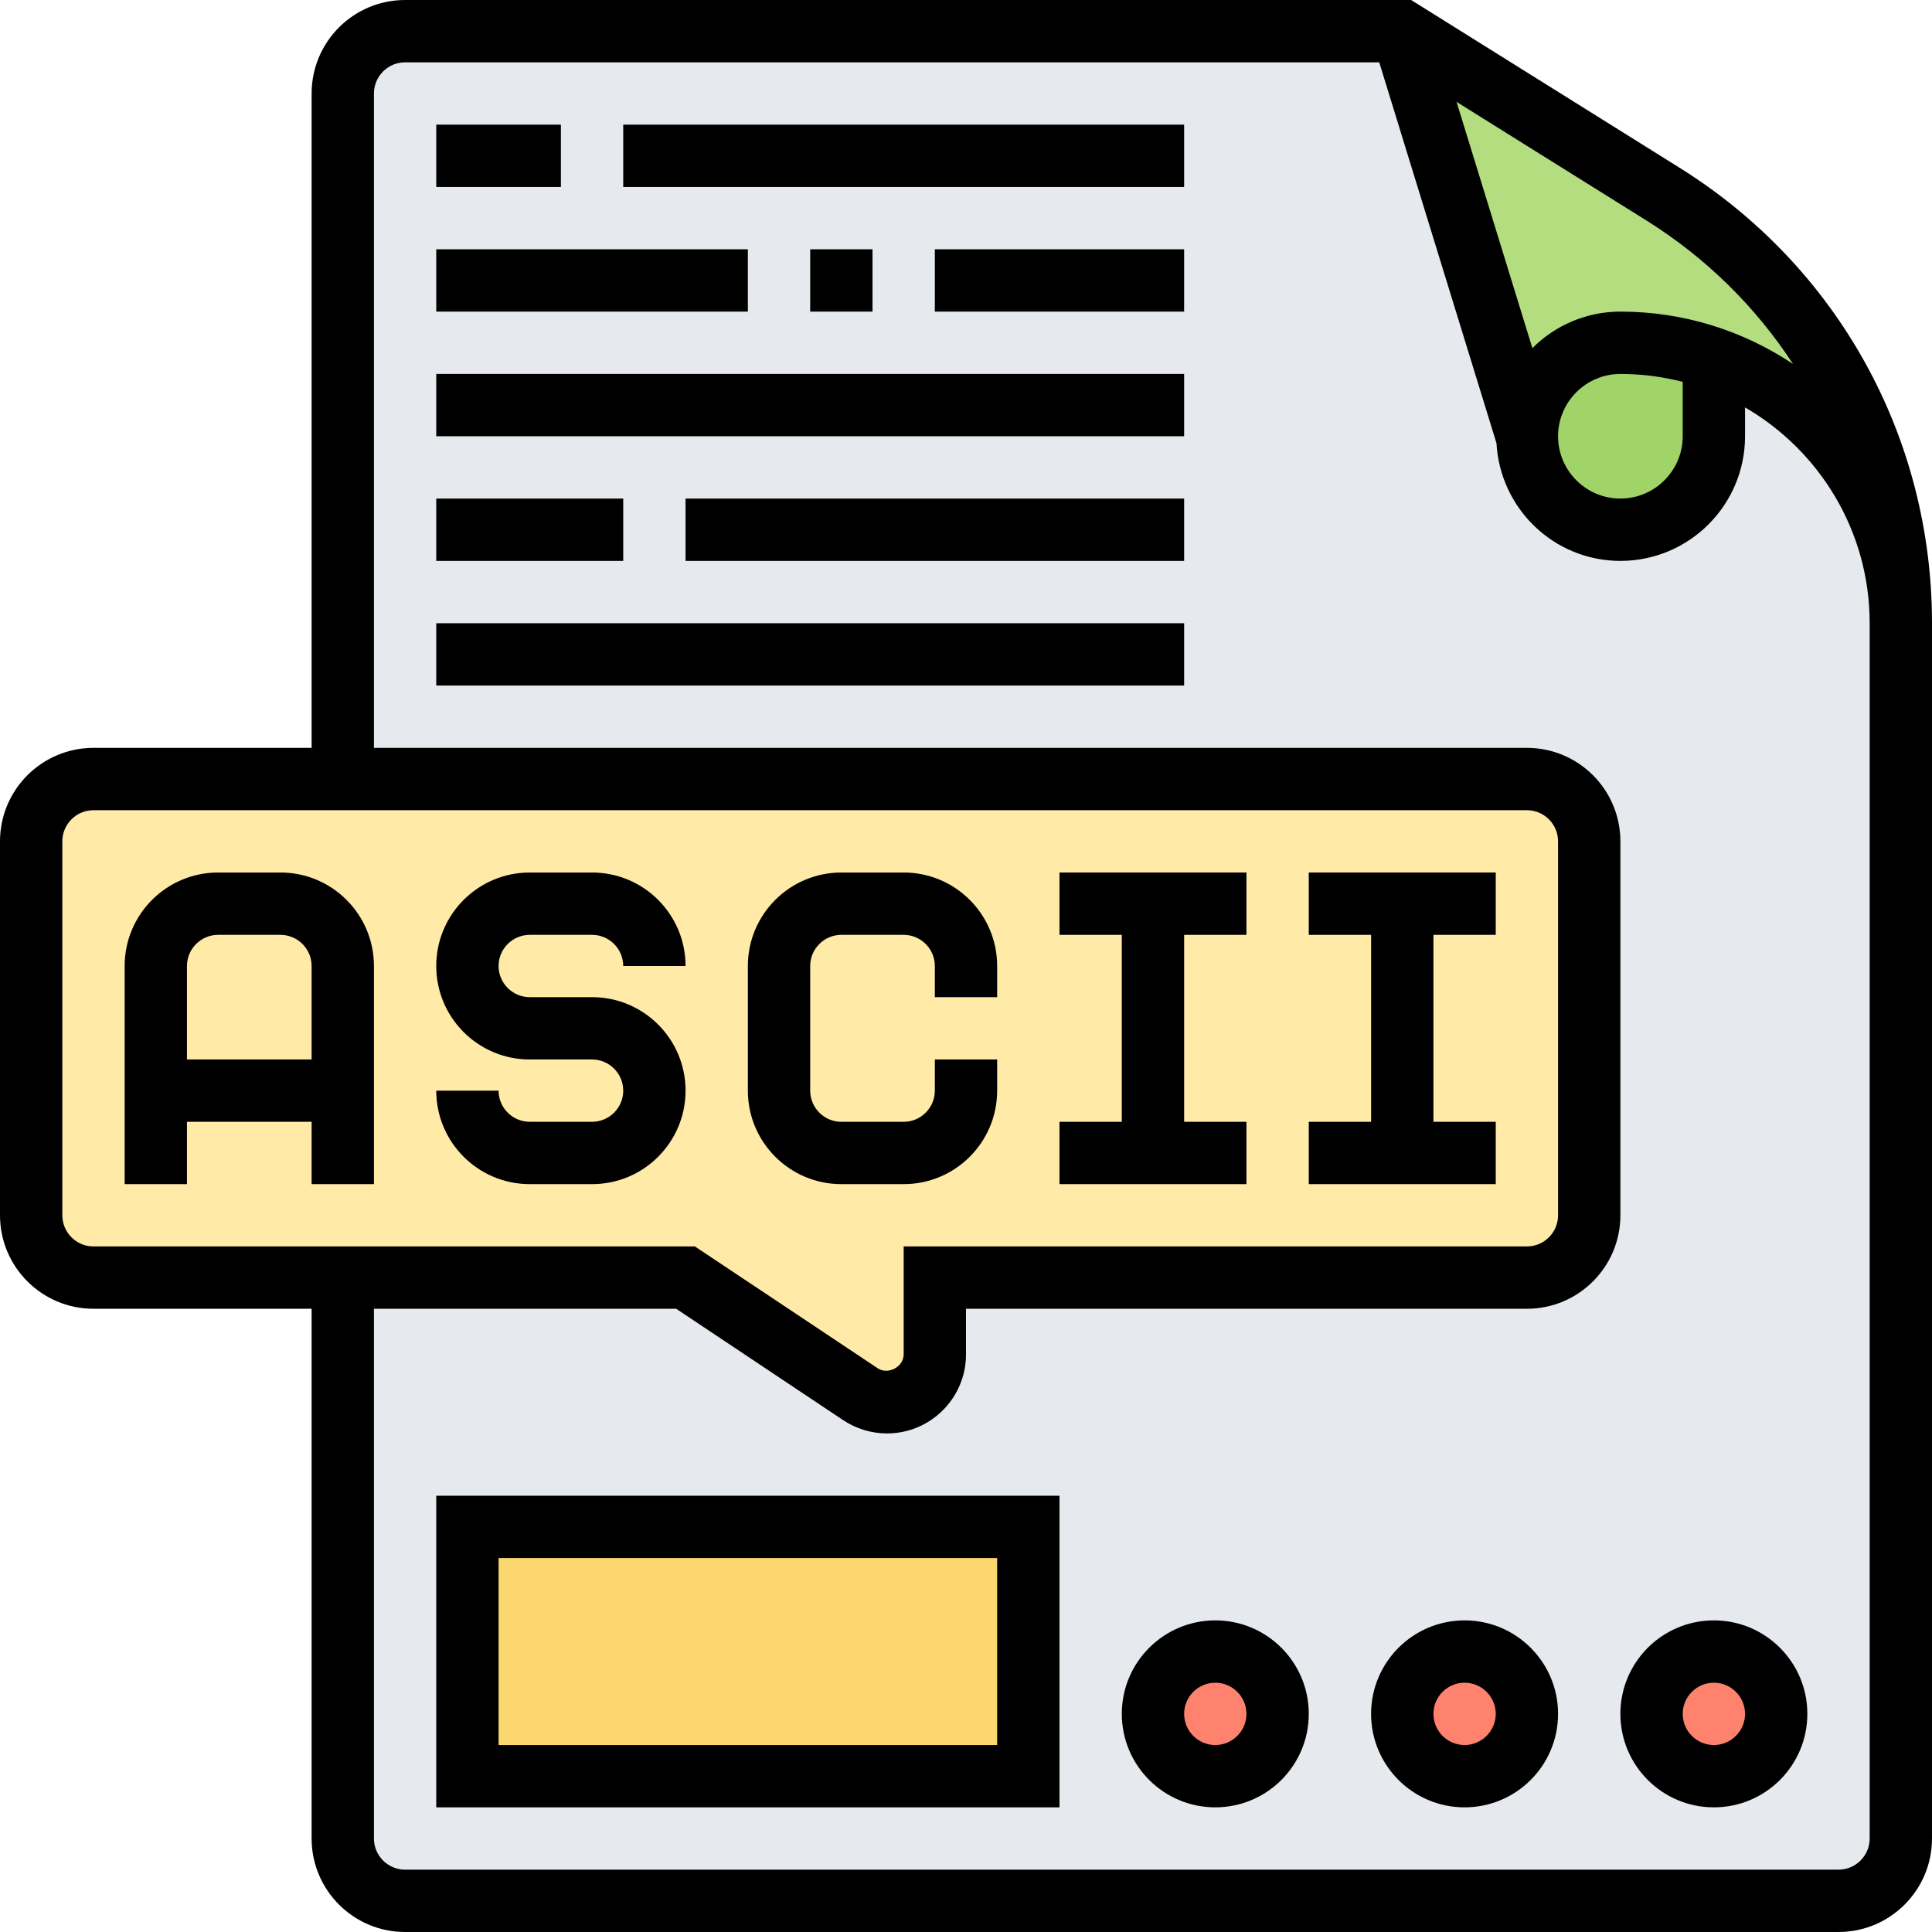
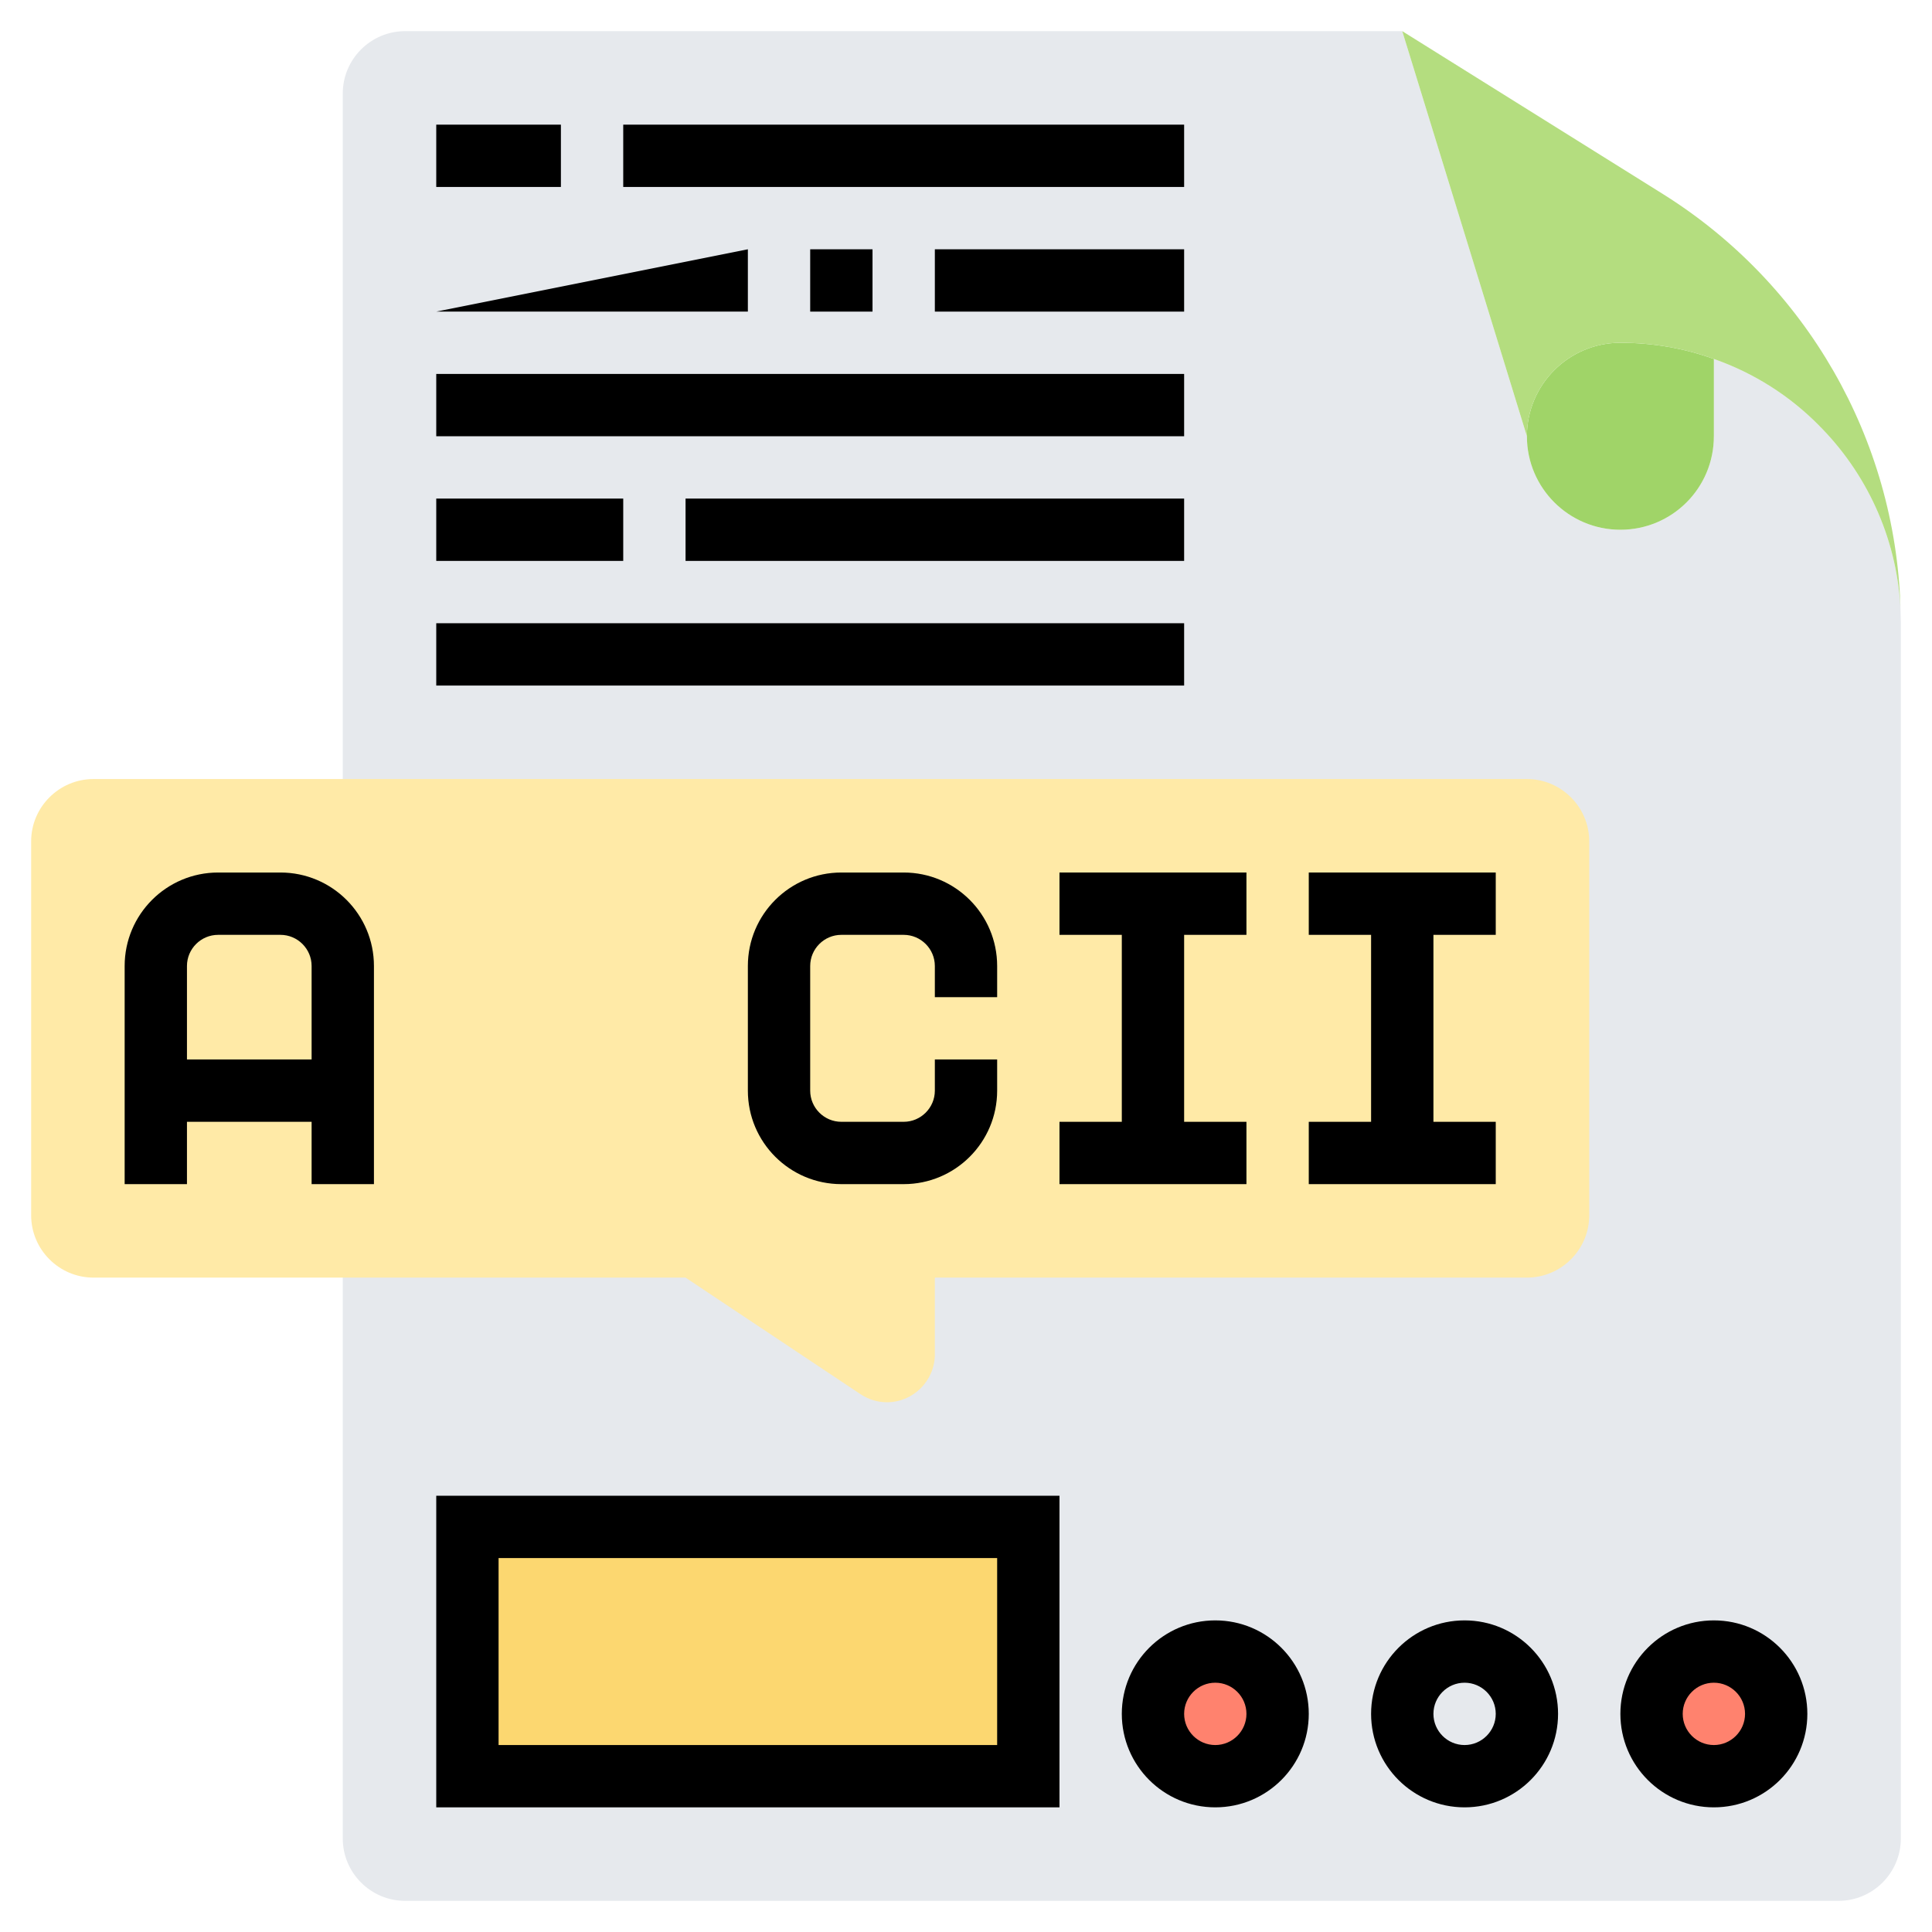
<svg xmlns="http://www.w3.org/2000/svg" width="500" zoomAndPan="magnify" viewBox="0 0 375 375" height="500" preserveAspectRatio="xMidYMid meet" version="1.0">
  <rect x="-37.5" width="450" fill="#ffffff" y="-37.5" height="450" fill-opacity="1" />
  <rect x="-37.5" width="450" fill="#ffffff" y="-37.5" height="450" fill-opacity="1" />
  <path fill="#e6e9ed" d="M 368.879 117.824 C 368.055 104.027 362.125 91.625 352.98 82.504 C 347.355 76.809 340.41 72.391 332.66 69.676 L 332.66 84.676 C 332.66 94.719 324.559 102.824 314.516 102.824 C 309.484 102.824 304.949 100.766 301.688 97.508 C 298.426 94.246 296.371 89.711 296.371 84.676 L 272.176 6.047 L 78.629 6.047 C 71.965 6.047 66.531 11.484 66.531 18.145 L 66.531 356.855 C 66.531 363.516 71.965 368.953 78.629 368.953 L 356.855 368.953 C 363.516 368.953 368.953 363.516 368.953 356.855 L 368.953 120.969 C 368.953 119.883 368.879 118.84 368.879 117.824 " fill-opacity="1" fill-rule="nonzero" />
  <path fill="#fcd770" d="M 199.598 296.371 L 199.598 344.758 L 90.727 344.758 L 90.727 296.371 L 199.598 296.371 " fill-opacity="1" fill-rule="nonzero" />
  <path fill="#ff826e" d="M 332.66 320.566 C 339.324 320.566 344.758 326 344.758 332.66 C 344.758 339.324 339.324 344.758 332.66 344.758 C 326 344.758 320.566 339.324 320.566 332.66 C 320.566 326 326 320.566 332.66 320.566 " fill-opacity="1" fill-rule="nonzero" />
-   <path fill="#ff826e" d="M 284.273 320.566 C 290.938 320.566 296.371 326 296.371 332.66 C 296.371 339.324 290.938 344.758 284.273 344.758 C 277.613 344.758 272.176 339.324 272.176 332.66 C 272.176 326 277.613 320.566 284.273 320.566 " fill-opacity="1" fill-rule="nonzero" />
  <path fill="#ff826e" d="M 235.887 320.566 C 242.551 320.566 247.984 326 247.984 332.66 C 247.984 339.324 242.551 344.758 235.887 344.758 C 229.223 344.758 223.789 339.324 223.789 332.66 C 223.789 326 229.223 320.566 235.887 320.566 " fill-opacity="1" fill-rule="nonzero" />
  <path fill="#ffeaa7" d="M 66.531 247.984 L 18.145 247.984 C 11.484 247.984 6.047 242.551 6.047 235.887 L 6.047 163.305 C 6.047 156.645 11.484 151.211 18.145 151.211 L 296.371 151.211 C 303.035 151.211 308.469 156.645 308.469 163.305 L 308.469 235.887 C 308.469 242.551 303.035 247.984 296.371 247.984 L 181.453 247.984 L 181.453 262.867 C 181.453 267.996 177.27 272.176 172.145 272.176 C 170.324 272.176 168.574 271.633 166.992 270.594 L 133.066 247.984 L 66.531 247.984 " fill-opacity="1" fill-rule="nonzero" />
  <path fill="#a0d468" d="M 332.66 69.676 L 332.66 84.676 C 332.66 94.719 324.559 102.824 314.516 102.824 C 309.484 102.824 304.949 100.766 301.688 97.508 C 298.426 94.246 296.371 89.711 296.371 84.676 C 296.371 79.645 298.426 75.109 301.688 71.848 C 304.949 68.586 309.484 66.531 314.516 66.531 C 320.871 66.531 326.969 67.617 332.66 69.676 " fill-opacity="1" fill-rule="nonzero" />
  <path fill="#b4dd7f" d="M 332.66 69.676 C 326.969 67.617 320.871 66.531 314.516 66.531 C 309.484 66.531 304.949 68.586 301.688 71.848 C 298.426 75.109 296.371 79.645 296.371 84.676 L 272.176 6.047 L 322.809 37.684 C 350.617 55.098 367.863 85.172 368.879 117.824 C 368.055 104.027 362.125 91.625 352.98 82.504 C 347.355 76.809 340.41 72.391 332.66 69.676 " fill-opacity="1" fill-rule="nonzero" />
  <path fill="#000000" d="M 36.289 205.645 L 36.289 187.5 C 36.289 184.168 39.008 181.453 42.34 181.453 L 54.434 181.453 C 57.766 181.453 60.484 184.168 60.484 187.5 L 60.484 205.645 Z M 54.434 169.355 L 42.34 169.355 C 32.32 169.355 24.195 177.48 24.195 187.5 L 24.195 229.84 L 36.289 229.84 L 36.289 217.742 L 60.484 217.742 L 60.484 229.84 L 72.582 229.84 L 72.582 187.5 C 72.582 177.48 64.453 169.355 54.434 169.355 " fill-opacity="1" fill-rule="nonzero" />
-   <path fill="#000000" d="M 102.824 181.453 L 114.918 181.453 C 118.25 181.453 120.969 184.168 120.969 187.5 L 133.066 187.5 C 133.066 177.48 124.938 169.355 114.918 169.355 L 102.824 169.355 C 92.805 169.355 84.676 177.48 84.676 187.5 C 84.676 197.52 92.805 205.645 102.824 205.645 L 114.918 205.645 C 118.25 205.645 120.969 208.363 120.969 211.695 C 120.969 215.023 118.25 217.742 114.918 217.742 L 102.824 217.742 C 99.492 217.742 96.773 215.023 96.773 211.695 L 84.676 211.695 C 84.676 221.711 92.805 229.84 102.824 229.84 L 114.918 229.84 C 124.938 229.84 133.066 221.711 133.066 211.695 C 133.066 201.676 124.938 193.547 114.918 193.547 L 102.824 193.547 C 99.492 193.547 96.773 190.832 96.773 187.5 C 96.773 184.168 99.492 181.453 102.824 181.453 " fill-opacity="1" fill-rule="nonzero" />
  <path fill="#000000" d="M 163.305 229.84 L 175.402 229.84 C 185.422 229.84 193.547 221.711 193.547 211.695 L 193.547 205.645 L 181.453 205.645 L 181.453 211.695 C 181.453 215.023 178.734 217.742 175.402 217.742 L 163.305 217.742 C 159.977 217.742 157.258 215.023 157.258 211.695 L 157.258 187.5 C 157.258 184.168 159.977 181.453 163.305 181.453 L 175.402 181.453 C 178.734 181.453 181.453 184.168 181.453 187.5 L 181.453 193.547 L 193.547 193.547 L 193.547 187.5 C 193.547 177.48 185.422 169.355 175.402 169.355 L 163.305 169.355 C 153.289 169.355 145.16 177.48 145.16 187.5 L 145.16 211.695 C 145.16 221.711 153.289 229.84 163.305 229.84 " fill-opacity="1" fill-rule="nonzero" />
  <path fill="#000000" d="M 241.934 217.742 L 229.84 217.742 L 229.84 181.453 L 241.934 181.453 L 241.934 169.355 L 205.645 169.355 L 205.645 181.453 L 217.742 181.453 L 217.742 217.742 L 205.645 217.742 L 205.645 229.84 L 241.934 229.84 L 241.934 217.742 " fill-opacity="1" fill-rule="nonzero" />
  <path fill="#000000" d="M 290.324 217.742 L 278.227 217.742 L 278.227 181.453 L 290.324 181.453 L 290.324 169.355 L 254.031 169.355 L 254.031 181.453 L 266.129 181.453 L 266.129 217.742 L 254.031 217.742 L 254.031 229.84 L 290.324 229.84 L 290.324 217.742 " fill-opacity="1" fill-rule="nonzero" />
-   <path fill="#000000" d="M 362.902 356.855 C 362.902 360.188 360.188 362.902 356.855 362.902 L 78.629 362.902 C 75.297 362.902 72.582 360.188 72.582 356.855 L 72.582 254.031 L 131.246 254.031 L 163.66 275.652 C 166.188 277.328 169.141 278.227 172.168 278.227 C 180.625 278.227 187.5 271.352 187.5 262.891 L 187.5 254.031 L 296.371 254.031 C 306.387 254.031 314.516 245.906 314.516 235.887 L 314.516 163.305 C 314.516 153.289 306.387 145.16 296.371 145.16 L 72.582 145.16 L 72.582 18.145 C 72.582 14.812 75.297 12.098 78.629 12.098 L 267.711 12.098 L 290.465 86.023 C 291.172 98.734 301.641 108.871 314.516 108.871 C 327.863 108.871 338.711 98.027 338.711 84.676 L 338.711 79.078 C 353.168 87.465 362.902 103.082 362.902 120.969 Z M 12.098 235.887 L 12.098 163.305 C 12.098 159.977 14.812 157.258 18.145 157.258 L 296.371 157.258 C 299.703 157.258 302.418 159.977 302.418 163.305 L 302.418 235.887 C 302.418 239.219 299.703 241.934 296.371 241.934 L 175.402 241.934 L 175.402 262.891 C 175.402 265.301 172.402 266.91 170.371 265.586 L 134.883 241.934 L 18.145 241.934 C 14.812 241.934 12.098 239.219 12.098 235.887 Z M 326.613 74.117 L 326.613 84.676 C 326.613 91.34 321.18 96.773 314.516 96.773 C 307.852 96.773 302.418 91.34 302.418 84.676 C 302.418 78.016 307.852 72.582 314.516 72.582 C 318.699 72.582 322.738 73.125 326.613 74.117 Z M 348.02 70.645 C 338.426 64.242 326.895 60.484 314.516 60.484 C 307.852 60.484 301.805 63.199 297.434 67.57 L 282.715 19.773 L 319.598 42.812 C 331.219 50.09 340.812 59.609 348.02 70.645 Z M 326 32.559 L 273.902 0 L 78.629 0 C 68.613 0 60.484 8.129 60.484 18.145 L 60.484 145.16 L 18.145 145.16 C 8.129 145.16 0 153.289 0 163.305 L 0 235.887 C 0 245.906 8.129 254.031 18.145 254.031 L 60.484 254.031 L 60.484 356.855 C 60.484 366.871 68.613 375 78.629 375 L 356.855 375 C 366.871 375 375 366.871 375 356.855 L 375 120.969 C 375 84.797 356.688 51.719 326 32.559 " fill-opacity="1" fill-rule="nonzero" />
  <path fill="#000000" d="M 108.871 24.195 L 84.676 24.195 L 84.676 36.289 L 108.871 36.289 L 108.871 24.195 " fill-opacity="1" fill-rule="nonzero" />
  <path fill="#000000" d="M 120.969 36.289 L 229.84 36.289 L 229.84 24.195 L 120.969 24.195 L 120.969 36.289 " fill-opacity="1" fill-rule="nonzero" />
-   <path fill="#000000" d="M 145.16 48.387 L 84.676 48.387 L 84.676 60.484 L 145.16 60.484 L 145.16 48.387 " fill-opacity="1" fill-rule="nonzero" />
+   <path fill="#000000" d="M 145.16 48.387 L 84.676 60.484 L 145.16 60.484 L 145.16 48.387 " fill-opacity="1" fill-rule="nonzero" />
  <path fill="#000000" d="M 157.258 48.387 L 157.258 60.484 L 169.355 60.484 L 169.355 48.387 L 157.258 48.387 " fill-opacity="1" fill-rule="nonzero" />
  <path fill="#000000" d="M 181.453 60.484 L 229.84 60.484 L 229.84 48.387 L 181.453 48.387 L 181.453 60.484 " fill-opacity="1" fill-rule="nonzero" />
  <path fill="#000000" d="M 84.676 84.676 L 229.84 84.676 L 229.84 72.582 L 84.676 72.582 L 84.676 84.676 " fill-opacity="1" fill-rule="nonzero" />
  <path fill="#000000" d="M 120.969 96.773 L 84.676 96.773 L 84.676 108.871 L 120.969 108.871 L 120.969 96.773 " fill-opacity="1" fill-rule="nonzero" />
  <path fill="#000000" d="M 133.066 108.871 L 229.84 108.871 L 229.84 96.773 L 133.066 96.773 L 133.066 108.871 " fill-opacity="1" fill-rule="nonzero" />
  <path fill="#000000" d="M 84.676 133.066 L 229.84 133.066 L 229.84 120.969 L 84.676 120.969 L 84.676 133.066 " fill-opacity="1" fill-rule="nonzero" />
  <path fill="#000000" d="M 96.773 302.418 L 193.547 302.418 L 193.547 338.711 L 96.773 338.711 Z M 84.676 350.805 L 205.645 350.805 L 205.645 290.324 L 84.676 290.324 L 84.676 350.805 " fill-opacity="1" fill-rule="nonzero" />
  <path fill="#000000" d="M 235.887 338.711 C 232.555 338.711 229.84 335.992 229.84 332.66 C 229.84 329.328 232.555 326.613 235.887 326.613 C 239.219 326.613 241.934 329.328 241.934 332.66 C 241.934 335.992 239.219 338.711 235.887 338.711 Z M 235.887 314.516 C 225.871 314.516 217.742 322.645 217.742 332.66 C 217.742 342.68 225.871 350.805 235.887 350.805 C 245.906 350.805 254.031 342.68 254.031 332.66 C 254.031 322.645 245.906 314.516 235.887 314.516 " fill-opacity="1" fill-rule="nonzero" />
  <path fill="#000000" d="M 284.273 338.711 C 280.941 338.711 278.227 335.992 278.227 332.66 C 278.227 329.328 280.941 326.613 284.273 326.613 C 287.605 326.613 290.324 329.328 290.324 332.66 C 290.324 335.992 287.605 338.711 284.273 338.711 Z M 284.273 314.516 C 274.258 314.516 266.129 322.645 266.129 332.66 C 266.129 342.68 274.258 350.805 284.273 350.805 C 294.293 350.805 302.418 342.68 302.418 332.66 C 302.418 322.645 294.293 314.516 284.273 314.516 " fill-opacity="1" fill-rule="nonzero" />
  <path fill="#000000" d="M 332.66 338.711 C 329.328 338.711 326.613 335.992 326.613 332.66 C 326.613 329.328 329.328 326.613 332.66 326.613 C 335.992 326.613 338.711 329.328 338.711 332.66 C 338.711 335.992 335.992 338.711 332.66 338.711 Z M 332.66 314.516 C 322.645 314.516 314.516 322.645 314.516 332.66 C 314.516 342.68 322.645 350.805 332.66 350.805 C 342.68 350.805 350.805 342.68 350.805 332.66 C 350.805 322.645 342.68 314.516 332.66 314.516 " fill-opacity="1" fill-rule="nonzero" />
</svg>